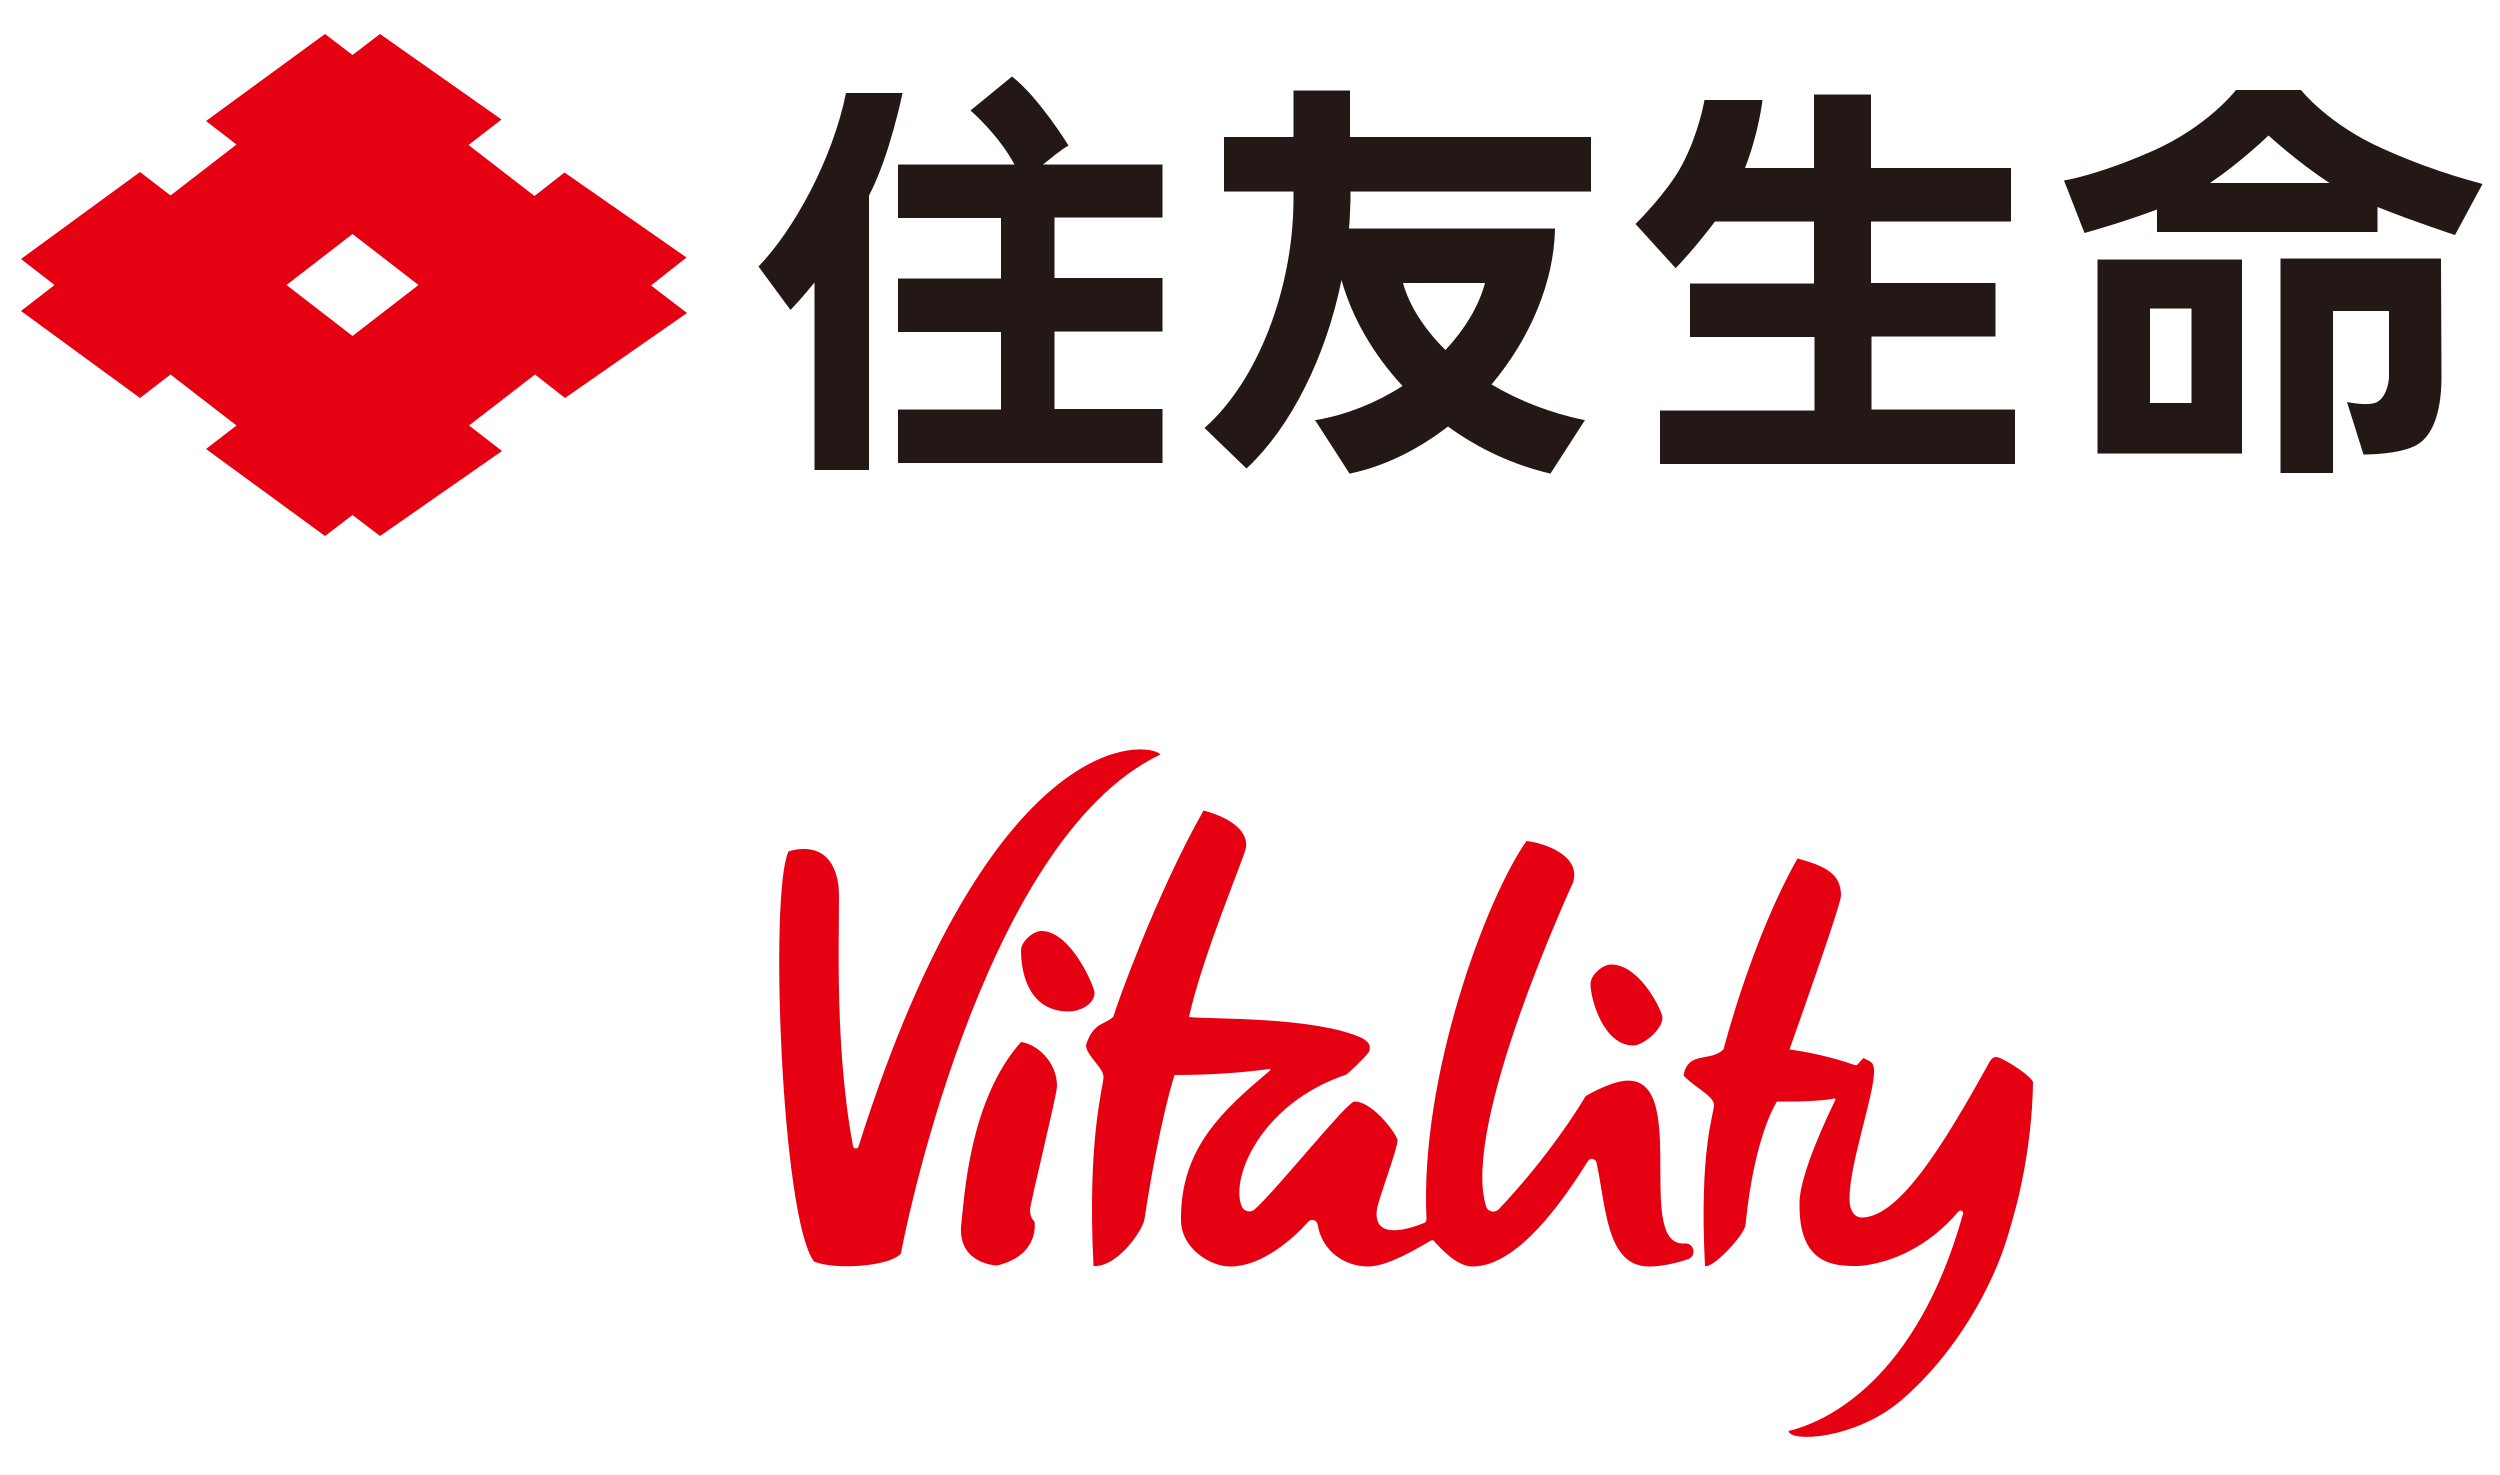
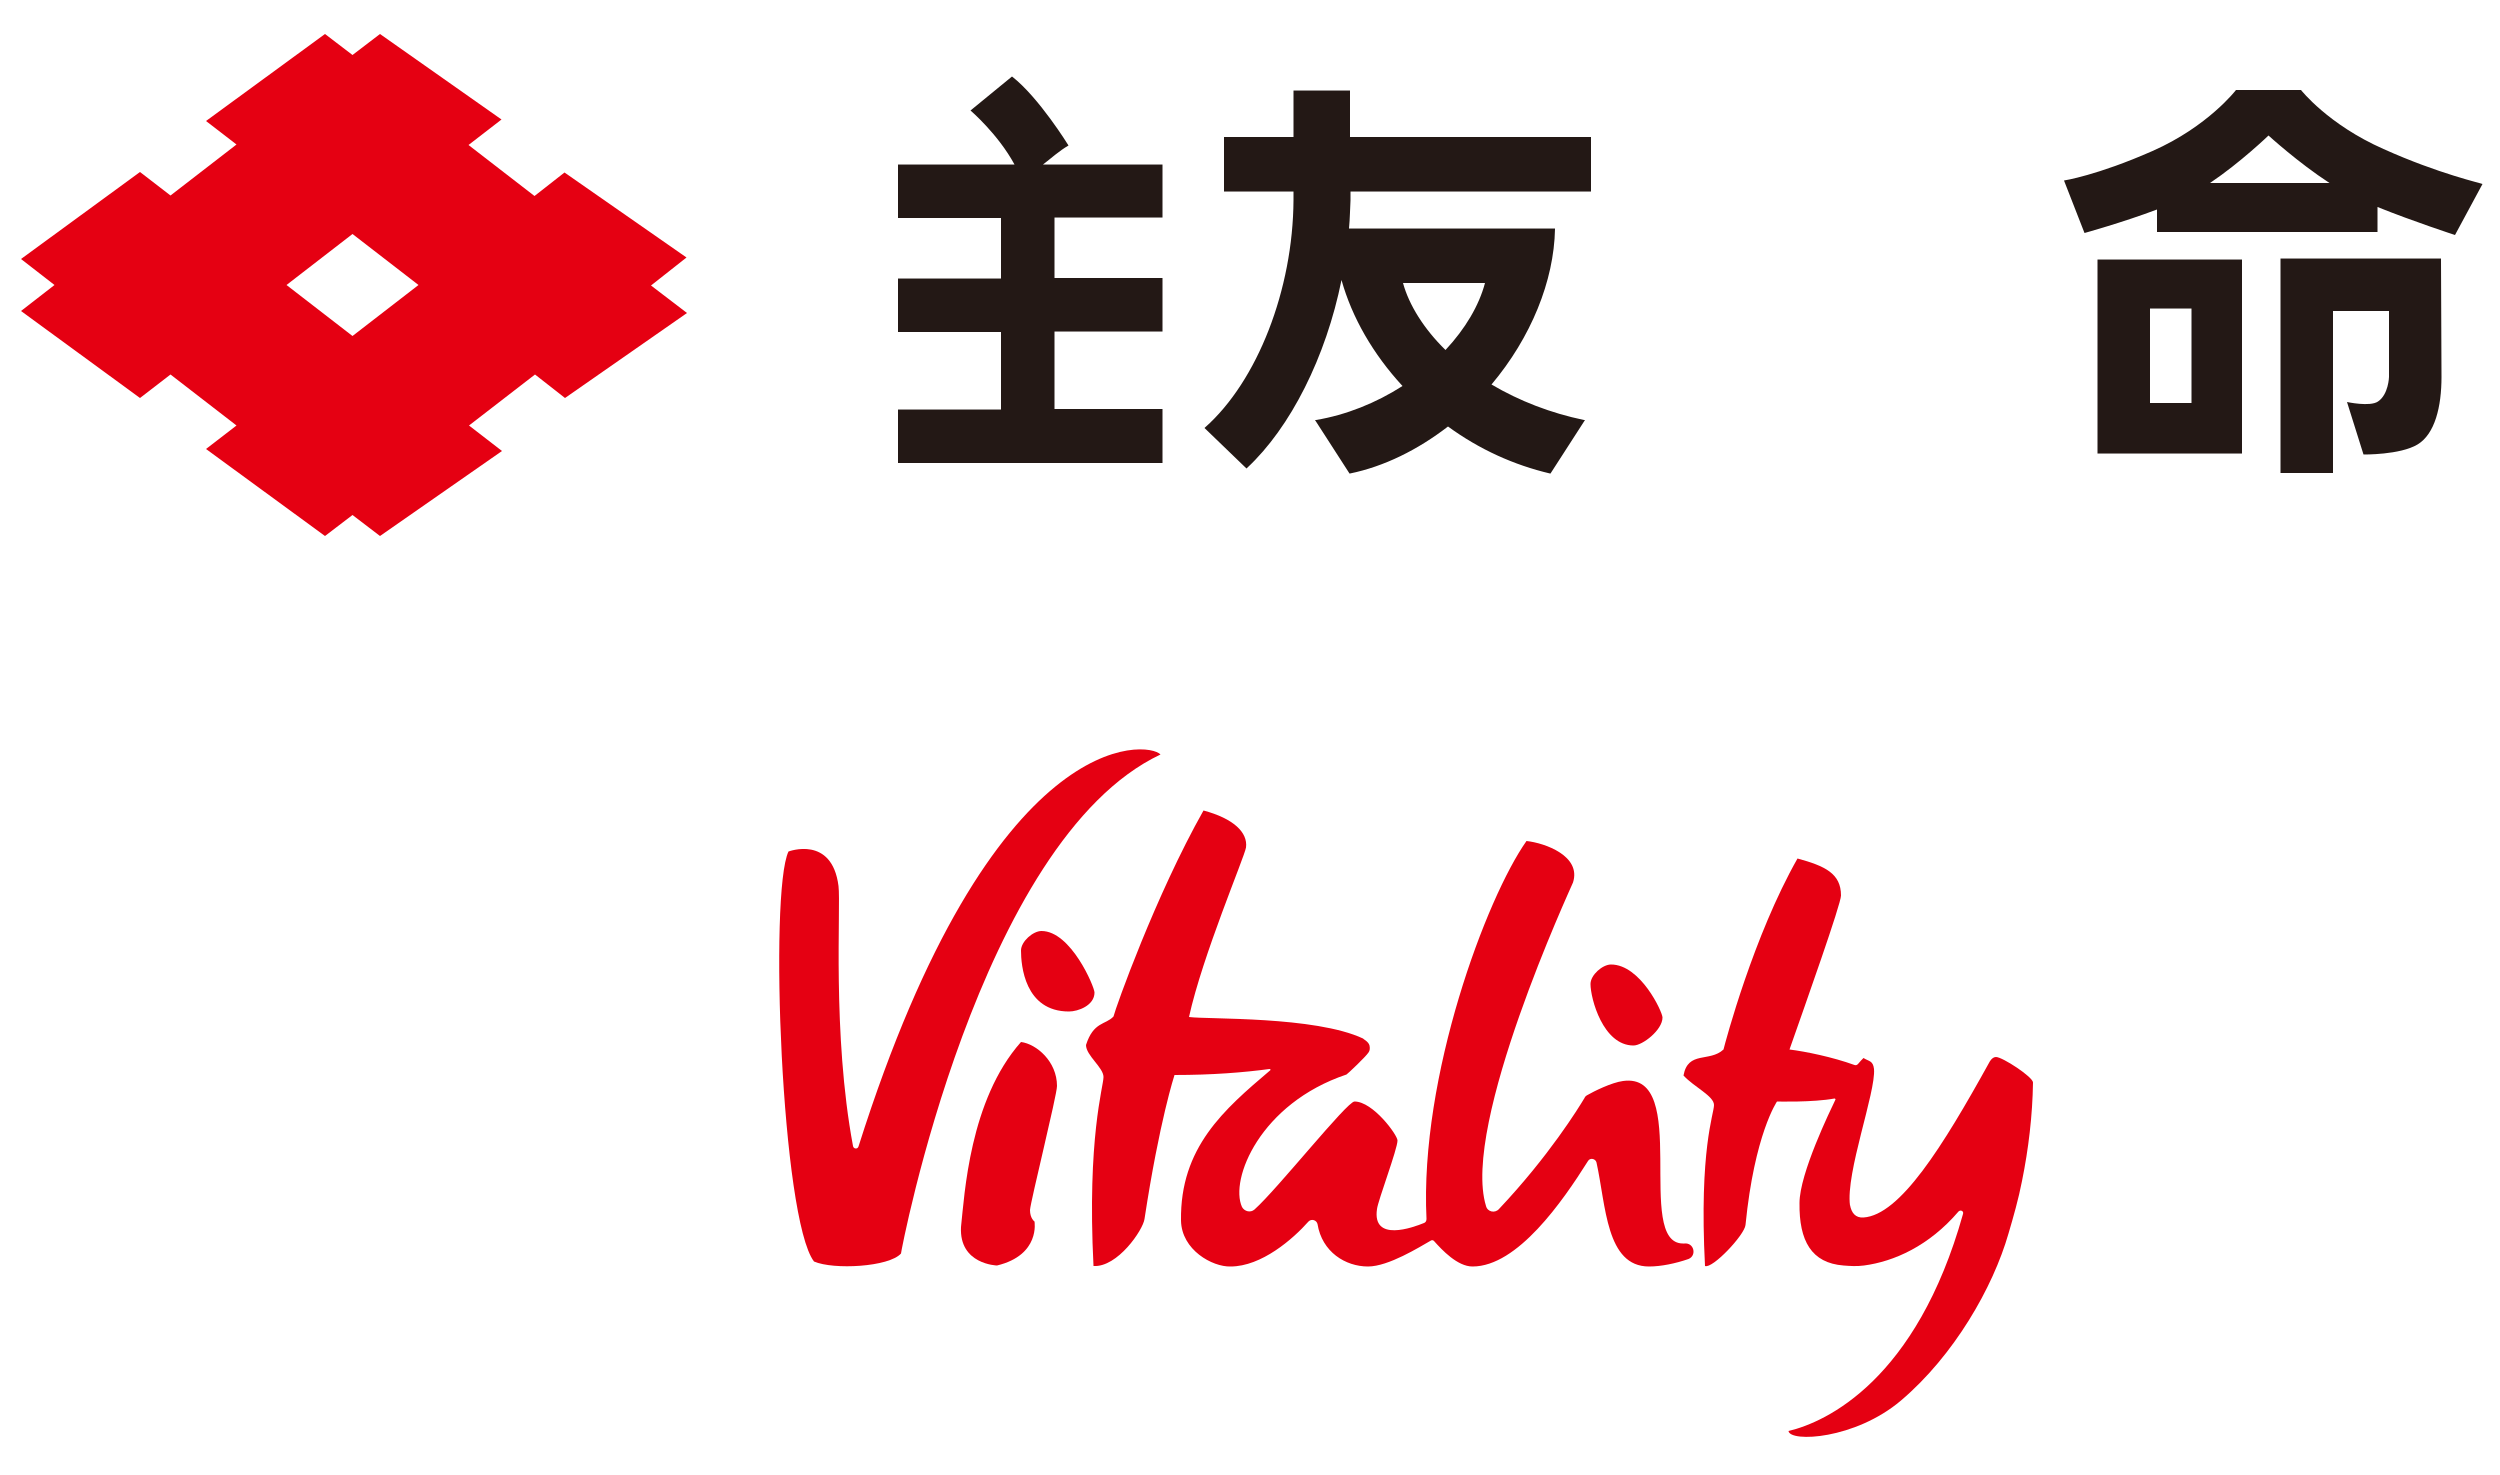
<svg xmlns="http://www.w3.org/2000/svg" version="1.1" id="レイヤー_1" x="0px" y="0px" viewBox="0 0 500 295" style="enable-background:new 0 0 500 295;" xml:space="preserve">
  <style type="text/css">
	.st0{fill:#E50012;}
	.st1{fill:#231815;}
</style>
  <g>
    <g>
      <g>
        <g>
          <g>
            <path class="st0" d="M137.3,51.5l-24.4-17l-6,4.7L93.7,29l6.6-5.1L76,6.8l-5.5,4.2L65,6.8L41.2,24.2l6.1,4.7L34.1,39.1       l-6.1-4.7L4.2,51.8l6.7,5.2l-6.7,5.2l23.8,17.4l6.1-4.7l13.2,10.2l-6.1,4.7L65,107.2l5.5-4.2l5.5,4.2l24.4-17l-6.6-5.1       l13.2-10.2l6,4.7l24.4-17l-7.2-5.5L137.3,51.5z M70.5,67.2L57.3,57l13.2-10.2L83.7,57L70.5,67.2z" />
            <path class="st1" d="M213.7,29.1c0,0-5.9-9.6-11.3-13.8l-8.3,6.8c0,0,5.5,4.7,8.8,10.8h-23.3v10.7h20.6v12.1h-20.6v10.7h20.6       v15.5h-20.6v10.7h52.9V81.8h-21.6V66.3h21.6V55.6h-21.6V43.5h21.6V32.9h-23.9C210.3,31.6,211.8,30.2,213.7,29.1" />
-             <path class="st1" d="M169.2,18.6c-2.7,13.4-10.6,27.6-17.5,34.7l6.4,8.7c2.3-2.4,4.8-5.5,4.8-5.5V94h10.9V39.1       c4.2-8,6.7-20.5,6.7-20.5H169.2z" />
-             <path class="st1" d="M374.2,67.3h24.9V56.6h-24.9V44.3h28V33.6h-28V18.9h-11.4v14.7H349c2.8-7.2,3.5-13.6,3.5-13.6h-11.6       c0,0-1.1,6.6-4.5,13c-2.9,5.5-9.3,11.8-9.3,11.8l8,8.8c0.1,0.1,4.2-4.4,7.9-9.3h19.8v12.4H338v10.7h24.9v14.7H332v10.7h71V81.9       h-28.7V67.3z" />
            <path class="st1" d="M476.7,29.8C465.6,24.9,460.2,18,460.2,18h-13c0,0-5.6,7.3-16.7,12.2c-11.1,4.9-17.7,5.9-17.7,5.9       l4.1,10.5c0,0,7.6-2.1,14.5-4.7v4.5h44.1v-5c7.2,2.9,15.5,5.6,15.5,5.6l5.5-10.2C496.5,36.7,487.8,34.8,476.7,29.8 M442,36.6       c6.1-4.1,11.7-9.5,11.7-9.5h0c0,0,5.9,5.4,12.2,9.5H442z M488.2,51.7h-32.1v0h0v42.9h10.5V62.2h11.2v13.2c0,0-0.1,3.5-2.2,4.9       c-1.6,1.1-6.2,0.1-6.2,0.1l3.3,10.5c0,0,7.3,0.1,10.8-2c3.5-2.1,4.8-7.6,4.8-13.5L488.2,51.7L488.2,51.7L488.2,51.7z        M419.5,90.7h28.9V51.9h-28.9V90.7z M430,61.7h8.3v18.9H430V61.7z" />
            <path class="st1" d="M270,38.3h48.2V27.4H270v-9.3h-11.3v9.3h-13.9v10.9h13.9V40c-0.1,17.9-7.2,36.2-17.7,45.5l-0.1,0.1       l8.4,8.1l0.1-0.1c8.7-8.1,15.8-22.2,18.9-37.6c2.1,7.5,6.3,14.8,12.2,21.2c-5.3,3.4-11.3,5.8-17.3,6.8l-0.2,0l6.9,10.7l0.1,0       c6.8-1.4,13.5-4.7,19.6-9.4c6.3,4.6,13.2,7.7,20.4,9.4l0.1,0l6.9-10.7l-0.2,0c-6.7-1.4-12.9-3.8-18.5-7.1       c7.9-9.4,12.5-20.7,12.7-31.1l0-0.1h-41.2c0.2-2.1,0.2-4,0.3-5.6V38.3z M280.6,56.6H297c-1.2,4.5-3.9,9.1-7.9,13.4       C284.8,65.8,281.8,61,280.6,56.6" />
          </g>
        </g>
      </g>
    </g>
    <g>
      <path class="st0" d="M211.4,217.2c0-4.9-4.1-8.4-7.2-8.8c-10.3,11.6-11.3,30.6-12,37c-0.4,7.5,7.2,7.7,7.2,7.7    c8.7-2.1,7.5-8.8,7.5-8.8s-0.9-0.6-0.9-2.3C206.1,240.3,211.4,219,211.4,217.2" />
      <path class="st0" d="M326.7,209.1c1.8,0,5.8-3.1,5.8-5.6c0-1.1-4.4-10.6-10.3-10.6c-1.7,0-4.1,2.1-4.1,3.9    C318.1,199.7,320.6,209.1,326.7,209.1" />
      <path class="st0" d="M213.8,202.3c1.8,0,5.1-1.2,5.1-3.8c0-1.1-4.7-12.3-10.6-12.3c-1.7,0-4.1,2.1-4.1,3.9    C204.2,193,204.9,202.3,213.8,202.3" />
      <path class="st0" d="M232.1,150.9c-2.4-2.7-33.6-6.3-60.4,78.4c-0.2,0.6-1,0.5-1.1-0.1c-4.2-22.5-2.4-47.9-2.9-52    c-1.3-10.2-10-6.9-10-6.9c-3.9,8.1-1.4,73.5,5.1,82c3.9,1.7,15,1.1,17.4-1.6C180.1,250.7,195.7,168.1,232.1,150.9" />
      <path class="st0" d="M399.2,211.4c-0.8,0-1.3,1-1.3,1c-9.4,17-17.9,30.6-25.2,31.1c-1.6,0.1-2.4-0.9-2.7-2.5l0,0.1    c-0.9-6.5,5.2-22.7,4.8-27.3c-0.2-1.7-1-1.5-2.1-2.2c-0.3,0.3-0.7,0.7-1.1,1.2c-0.2,0.2-0.4,0.3-0.7,0.2c-4.4-1.6-9.8-2.7-13-3.1    c3.3-9.4,10.3-29.1,10.3-30.8c0-4.4-3.2-5.9-8.7-7.4c-8.8,15.5-14.4,36.6-14.8,38.2c-2.8,2.6-7.1,0.2-8,5.2    c2.1,2.3,6.1,4.1,6.1,5.9c0,1.8-3,8.9-1.8,32.2c1.5,0.6,7.9-6.2,8.1-8.2c1.8-18.2,6.3-24.7,6.3-24.7s7.2,0.2,11.5-0.6    c0.1,0,0.2,0.1,0.2,0.2c-1,2.1-7.2,14.8-7.2,20.7c-0.1,7.6,2.4,12,8.8,12.5c1.3,0.1,2.6,0.2,4.1,0c6-0.8,13-3.9,18.9-10.8    c0.4-0.4,1.1-0.1,0.9,0.5c-9.3,33.2-27.3,41.6-34.9,43.4c0.3,2.3,13.3,1.7,22.5-6.1c10.6-9,18.4-22.6,21.5-33.4    c1-3.4,2-6.9,2.7-10.5c1.3-6.4,2.1-13.1,2.2-19.7C406.6,215.4,400.5,211.4,399.2,211.4" />
      <path class="st0" d="M336.9,248.7c-0.1,0-0.2,0-0.3,0c-9.8,0,1.7-34.4-12-32.5c-2.3,0.3-5.9,2.1-7.1,2.8c-0.2,0.1-0.5,0.3-0.6,0.6    c-1.2,2-7.1,11.6-17.1,22.2c-0.8,0.9-2.3,0.6-2.6-0.6c-5-16.2,17-63.7,17.4-64.7c1.7-5.3-5.6-7.9-9.3-8.3    c-8,11.3-21.4,47.1-20,75.6c0,0.4-0.2,0.7-0.5,0.8c-2.2,0.9-10.4,3.9-9.4-2.8c0.2-1.7,4.1-12,4.1-13.7c0-1.1-4.9-7.8-8.6-7.8    c-1.5,0-15.4,17.5-20,21.6c-0.8,0.7-2,0.4-2.5-0.5c-2.5-5.5,3.6-20.7,20.9-26.5c0.2-0.1,3.8-3.5,4.4-4.4c0.3-0.4,0.3-0.9,0.2-1.4    c-0.2-0.8-1.3-1.3-1.3-1.4l0,0c-9.6-4.5-31.1-3.8-34.8-4.3c2.7-12.3,11.1-32,11.4-33.9c0.4-3-2.5-5.8-8.5-7.4    c-9.6,17-17.6,39.5-18,41.2c-1.6,1.7-4,1-5.5,5.7c0,2.1,3.5,4.5,3.5,6.4c0,1.9-3.3,12.2-2,37.8c4.8,0.3,9.9-7.2,10.2-9.4    c3-19.7,6-28.8,6-28.8c7.5,0,13.8-0.5,19-1.2c0.2,0,0.3,0.2,0.1,0.3c-9.2,7.8-18,15.4-17.8,30c0.1,5.9,6.3,9.3,9.9,9.2    c6.2,0,12.5-5.5,15.6-9c0.6-0.6,1.6-0.3,1.8,0.5c0.9,5.6,5.6,8.5,10.1,8.5c4.1,0,10.3-3.9,12.6-5.2c0.2-0.1,0.4-0.1,0.6,0.1    c1.6,1.8,4.7,5.1,7.7,5.1c9,0,18-13,23.1-21.1c0.4-0.7,1.5-0.5,1.7,0.3c1.9,8.6,1.9,20.8,10.5,20.8c2.4,0,5.3-0.6,7.9-1.5    C339.4,251.1,338.8,248.5,336.9,248.7" />
    </g>
  </g>
</svg>